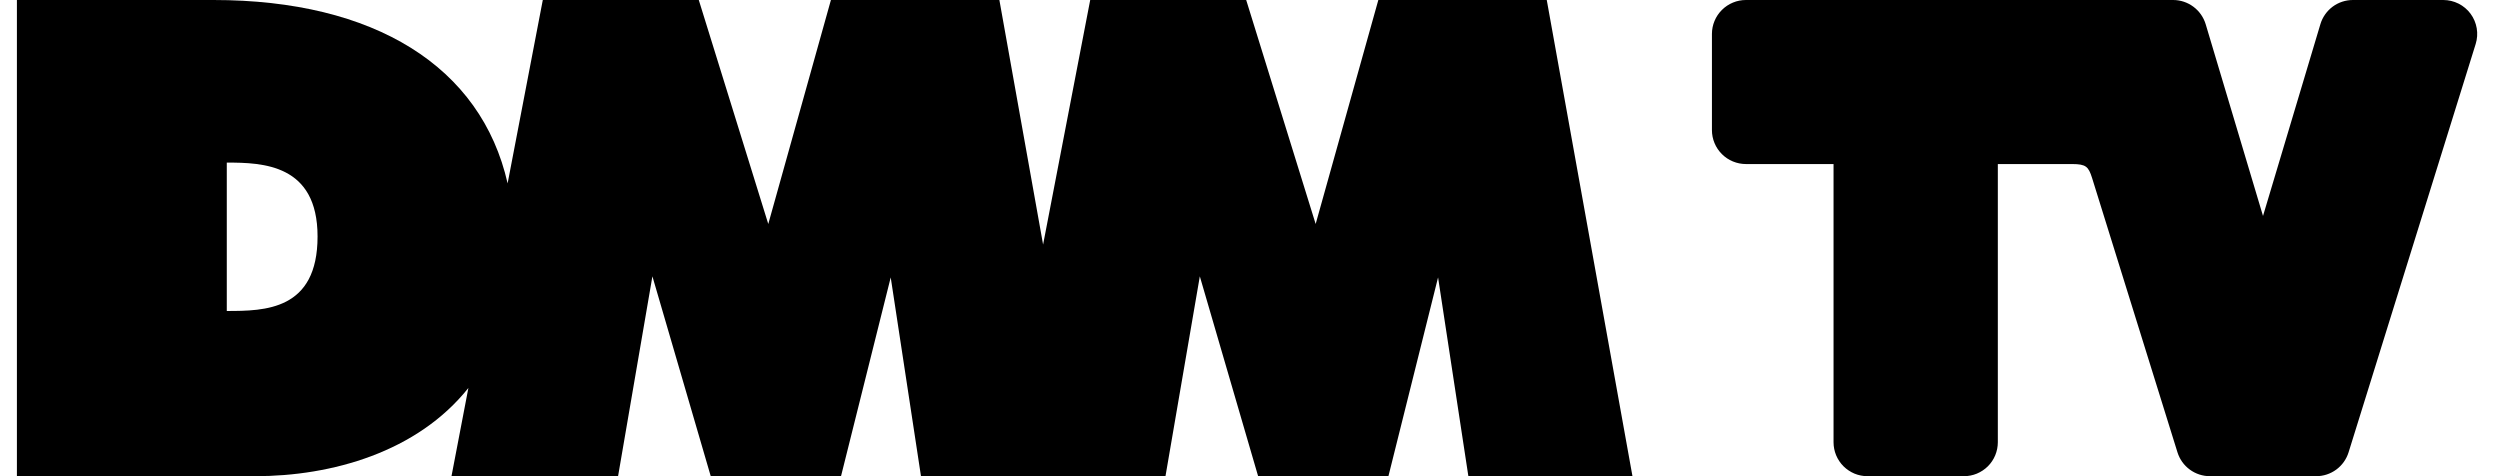
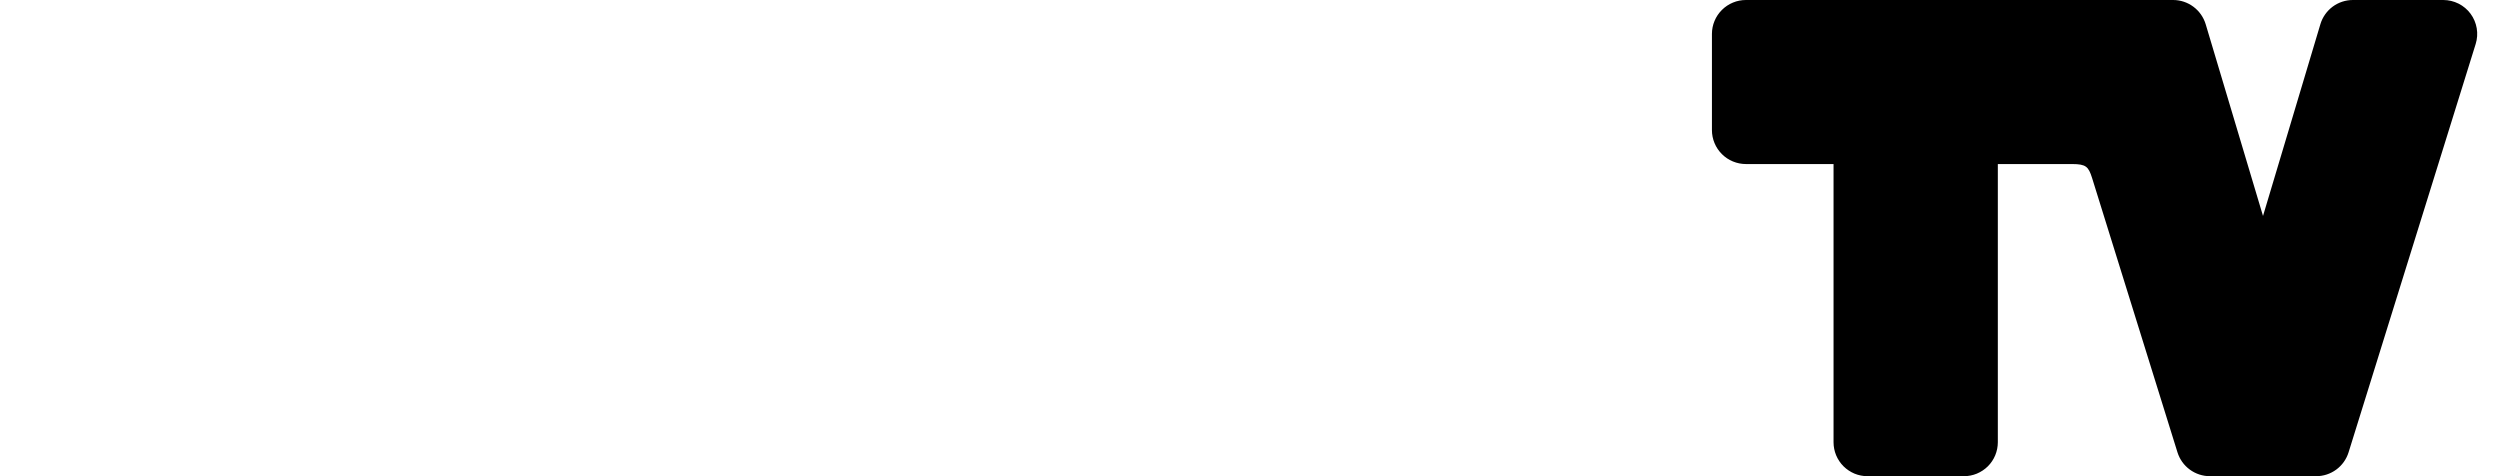
<svg xmlns="http://www.w3.org/2000/svg" width="84" height="16" viewBox="0 0 84 16" fill="none">
  <path d="M82.094 7.35904e-07H79.058C78.812 -0 78.573 0.079 78.376 0.225C78.18 0.372 78.035 0.578 77.965 0.813L76.037 7.256L74.111 0.814C74.04 0.579 73.895 0.372 73.698 0.226C73.501 0.079 73.262 -0 73.016 5.02659e-06H58.663C58.513 -0 58.365 0.029 58.226 0.087C58.088 0.144 57.962 0.228 57.856 0.334C57.75 0.44 57.665 0.565 57.608 0.704C57.55 0.842 57.521 0.991 57.521 1.14V4.371C57.521 4.521 57.55 4.669 57.608 4.808C57.665 4.946 57.75 5.072 57.856 5.178C57.962 5.284 58.088 5.368 58.226 5.425C58.365 5.482 58.513 5.512 58.663 5.512H61.607V14.86C61.607 15.01 61.637 15.159 61.694 15.297C61.752 15.435 61.836 15.561 61.942 15.667C62.048 15.772 62.174 15.856 62.312 15.914C62.45 15.971 62.599 16 62.748 16H65.986C66.136 16 66.284 15.971 66.422 15.914C66.561 15.856 66.687 15.772 66.793 15.667C66.899 15.561 66.983 15.435 67.04 15.297C67.097 15.159 67.127 15.01 67.127 14.86V5.512H69.622C70.09 5.513 70.171 5.597 70.292 5.974L73.163 15.198C73.236 15.431 73.38 15.634 73.577 15.778C73.773 15.922 74.01 16 74.254 16H77.823C78.066 16 78.303 15.922 78.499 15.778C78.695 15.634 78.839 15.431 78.912 15.199L83.183 1.477C83.236 1.306 83.248 1.126 83.218 0.949C83.188 0.773 83.118 0.607 83.012 0.463C82.906 0.319 82.767 0.202 82.608 0.122C82.448 0.042 82.272 -0 82.094 7.35904e-07Z" fill="black" />
-   <path d="M51.971 0H46.312L44.206 7.526L41.872 0H36.631L35.048 8.217L33.579 0H27.919L25.814 7.526L23.479 0H18.238L17.056 6.162C16.168 2.236 12.579 0 7.172 0H0.568V16H8.572C11.143 16 14.02 15.193 15.738 13.035L15.17 16H20.767L21.921 9.285L23.881 16H28.258L29.928 9.321L30.945 16H39.16L40.314 9.285L42.273 16H46.651L48.319 9.321L49.337 16H54.851L51.971 0ZM7.62 10.449V5.463C8.83 5.463 10.67 5.517 10.67 7.946C10.67 10.428 8.9 10.449 7.62 10.449Z" fill="black" />
</svg>